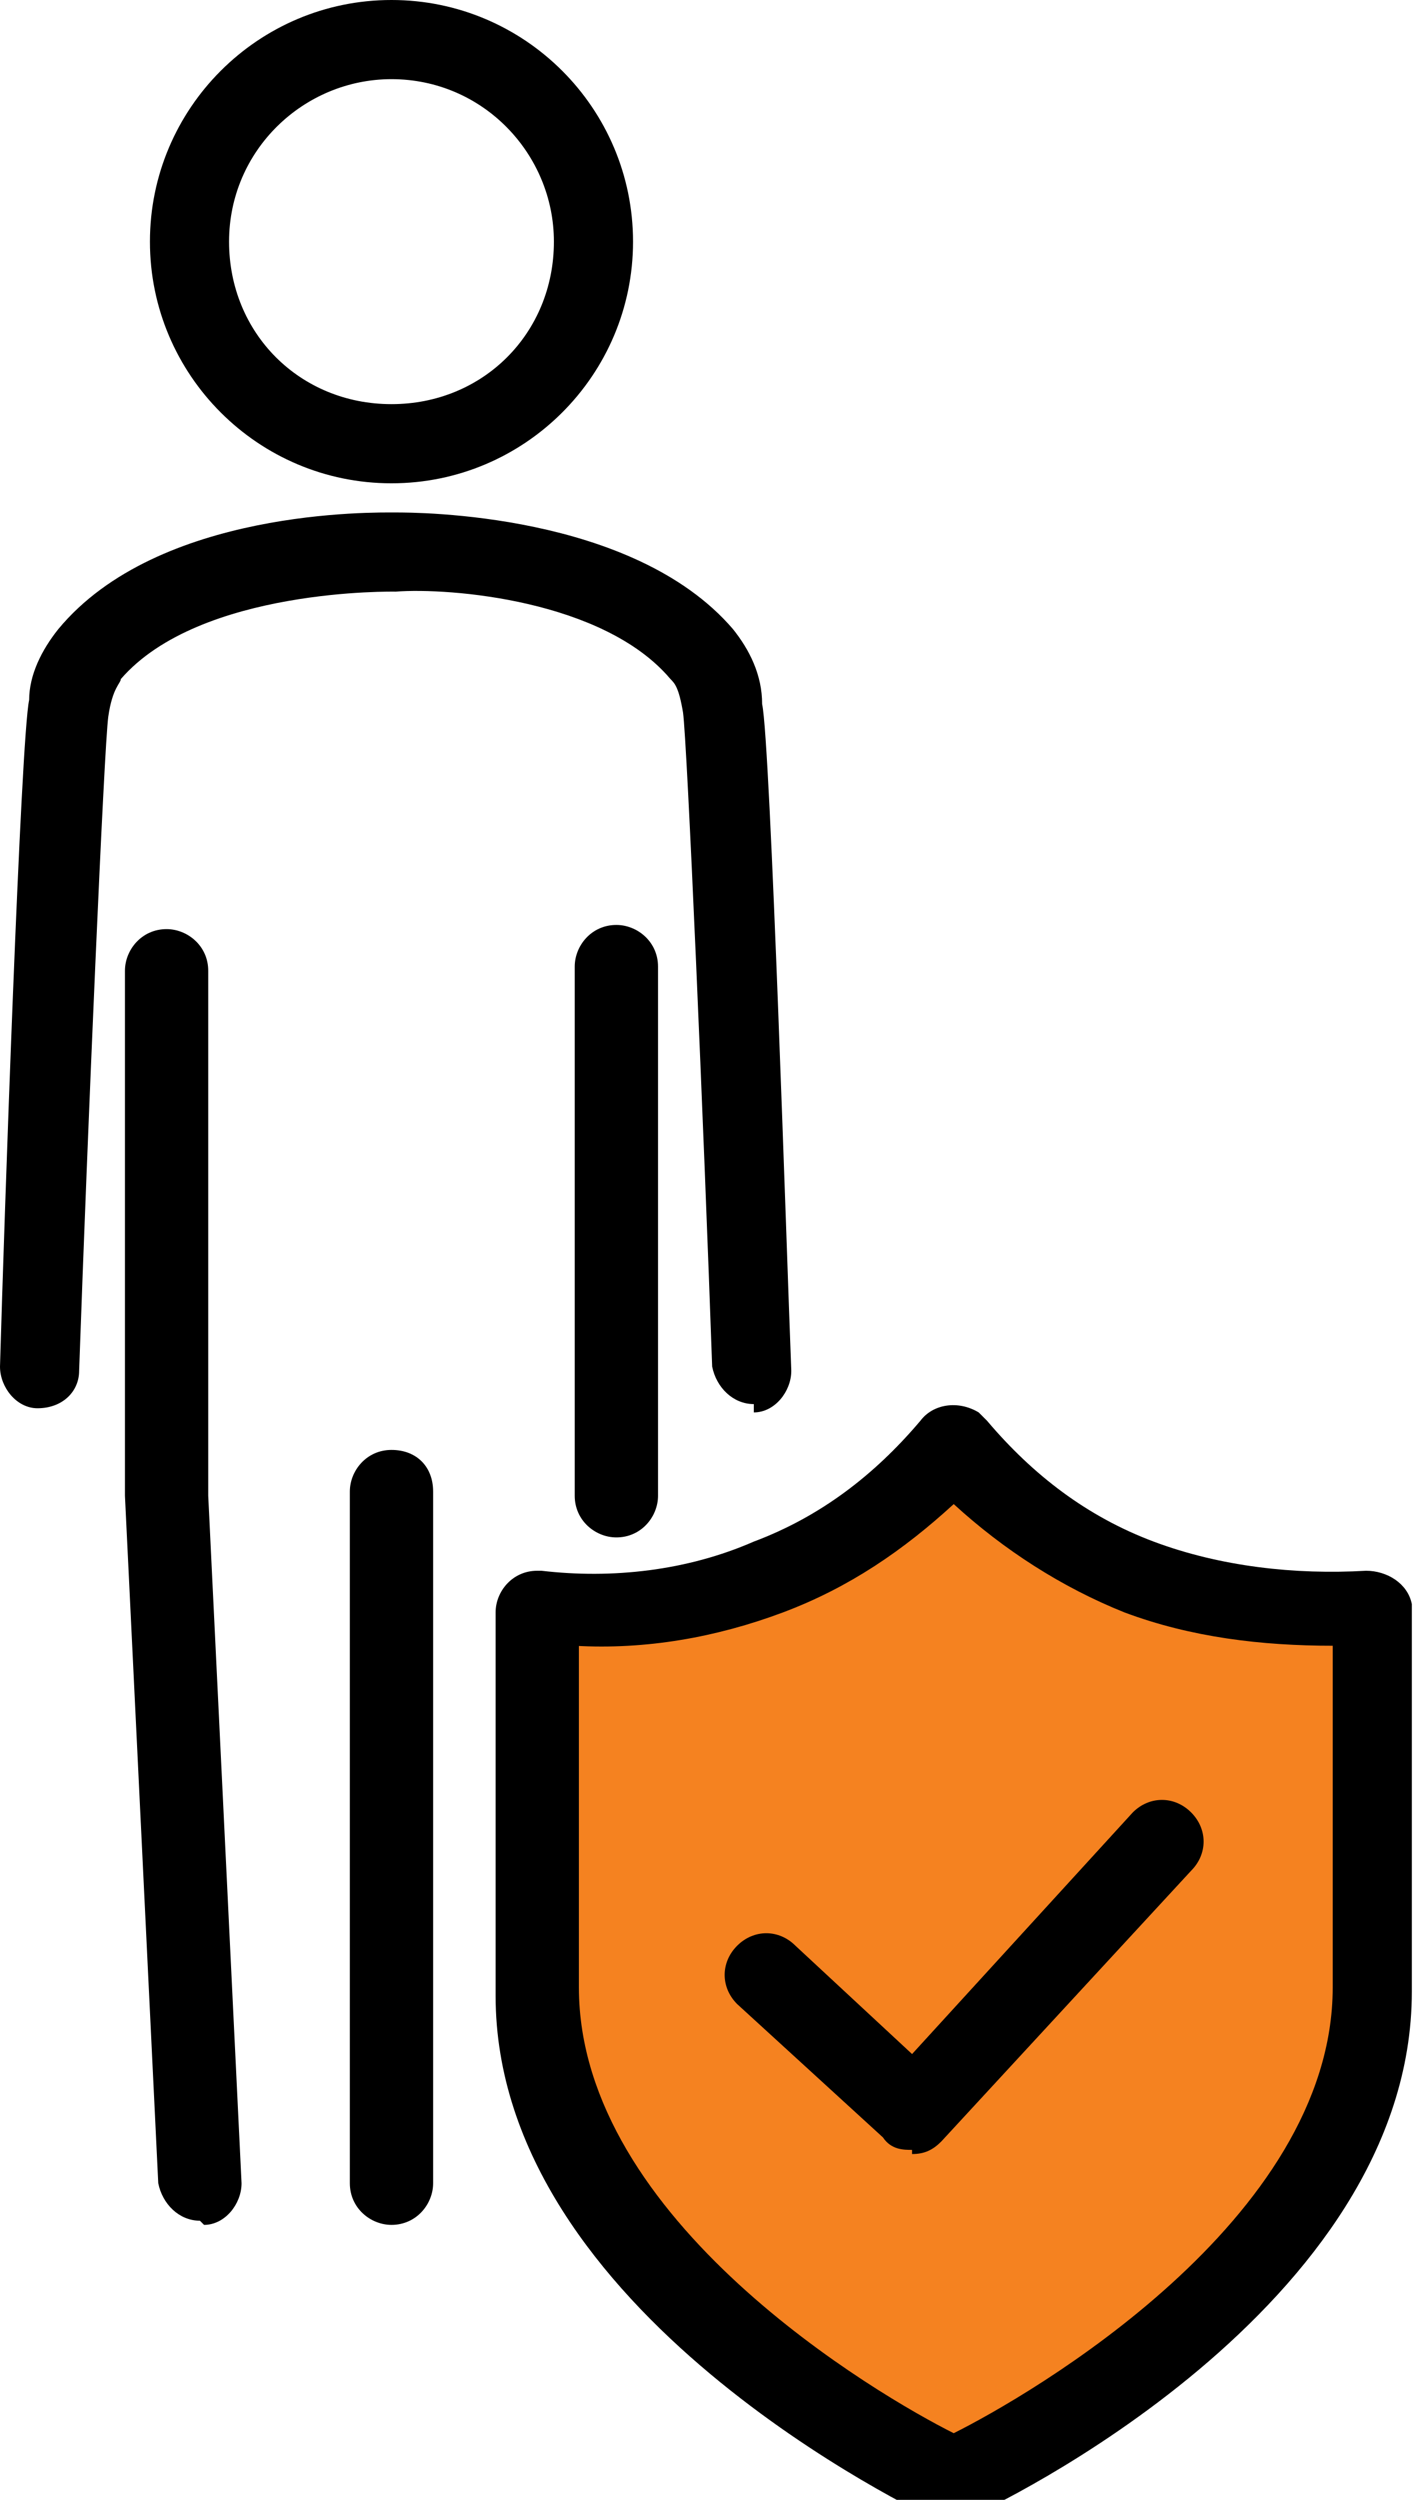
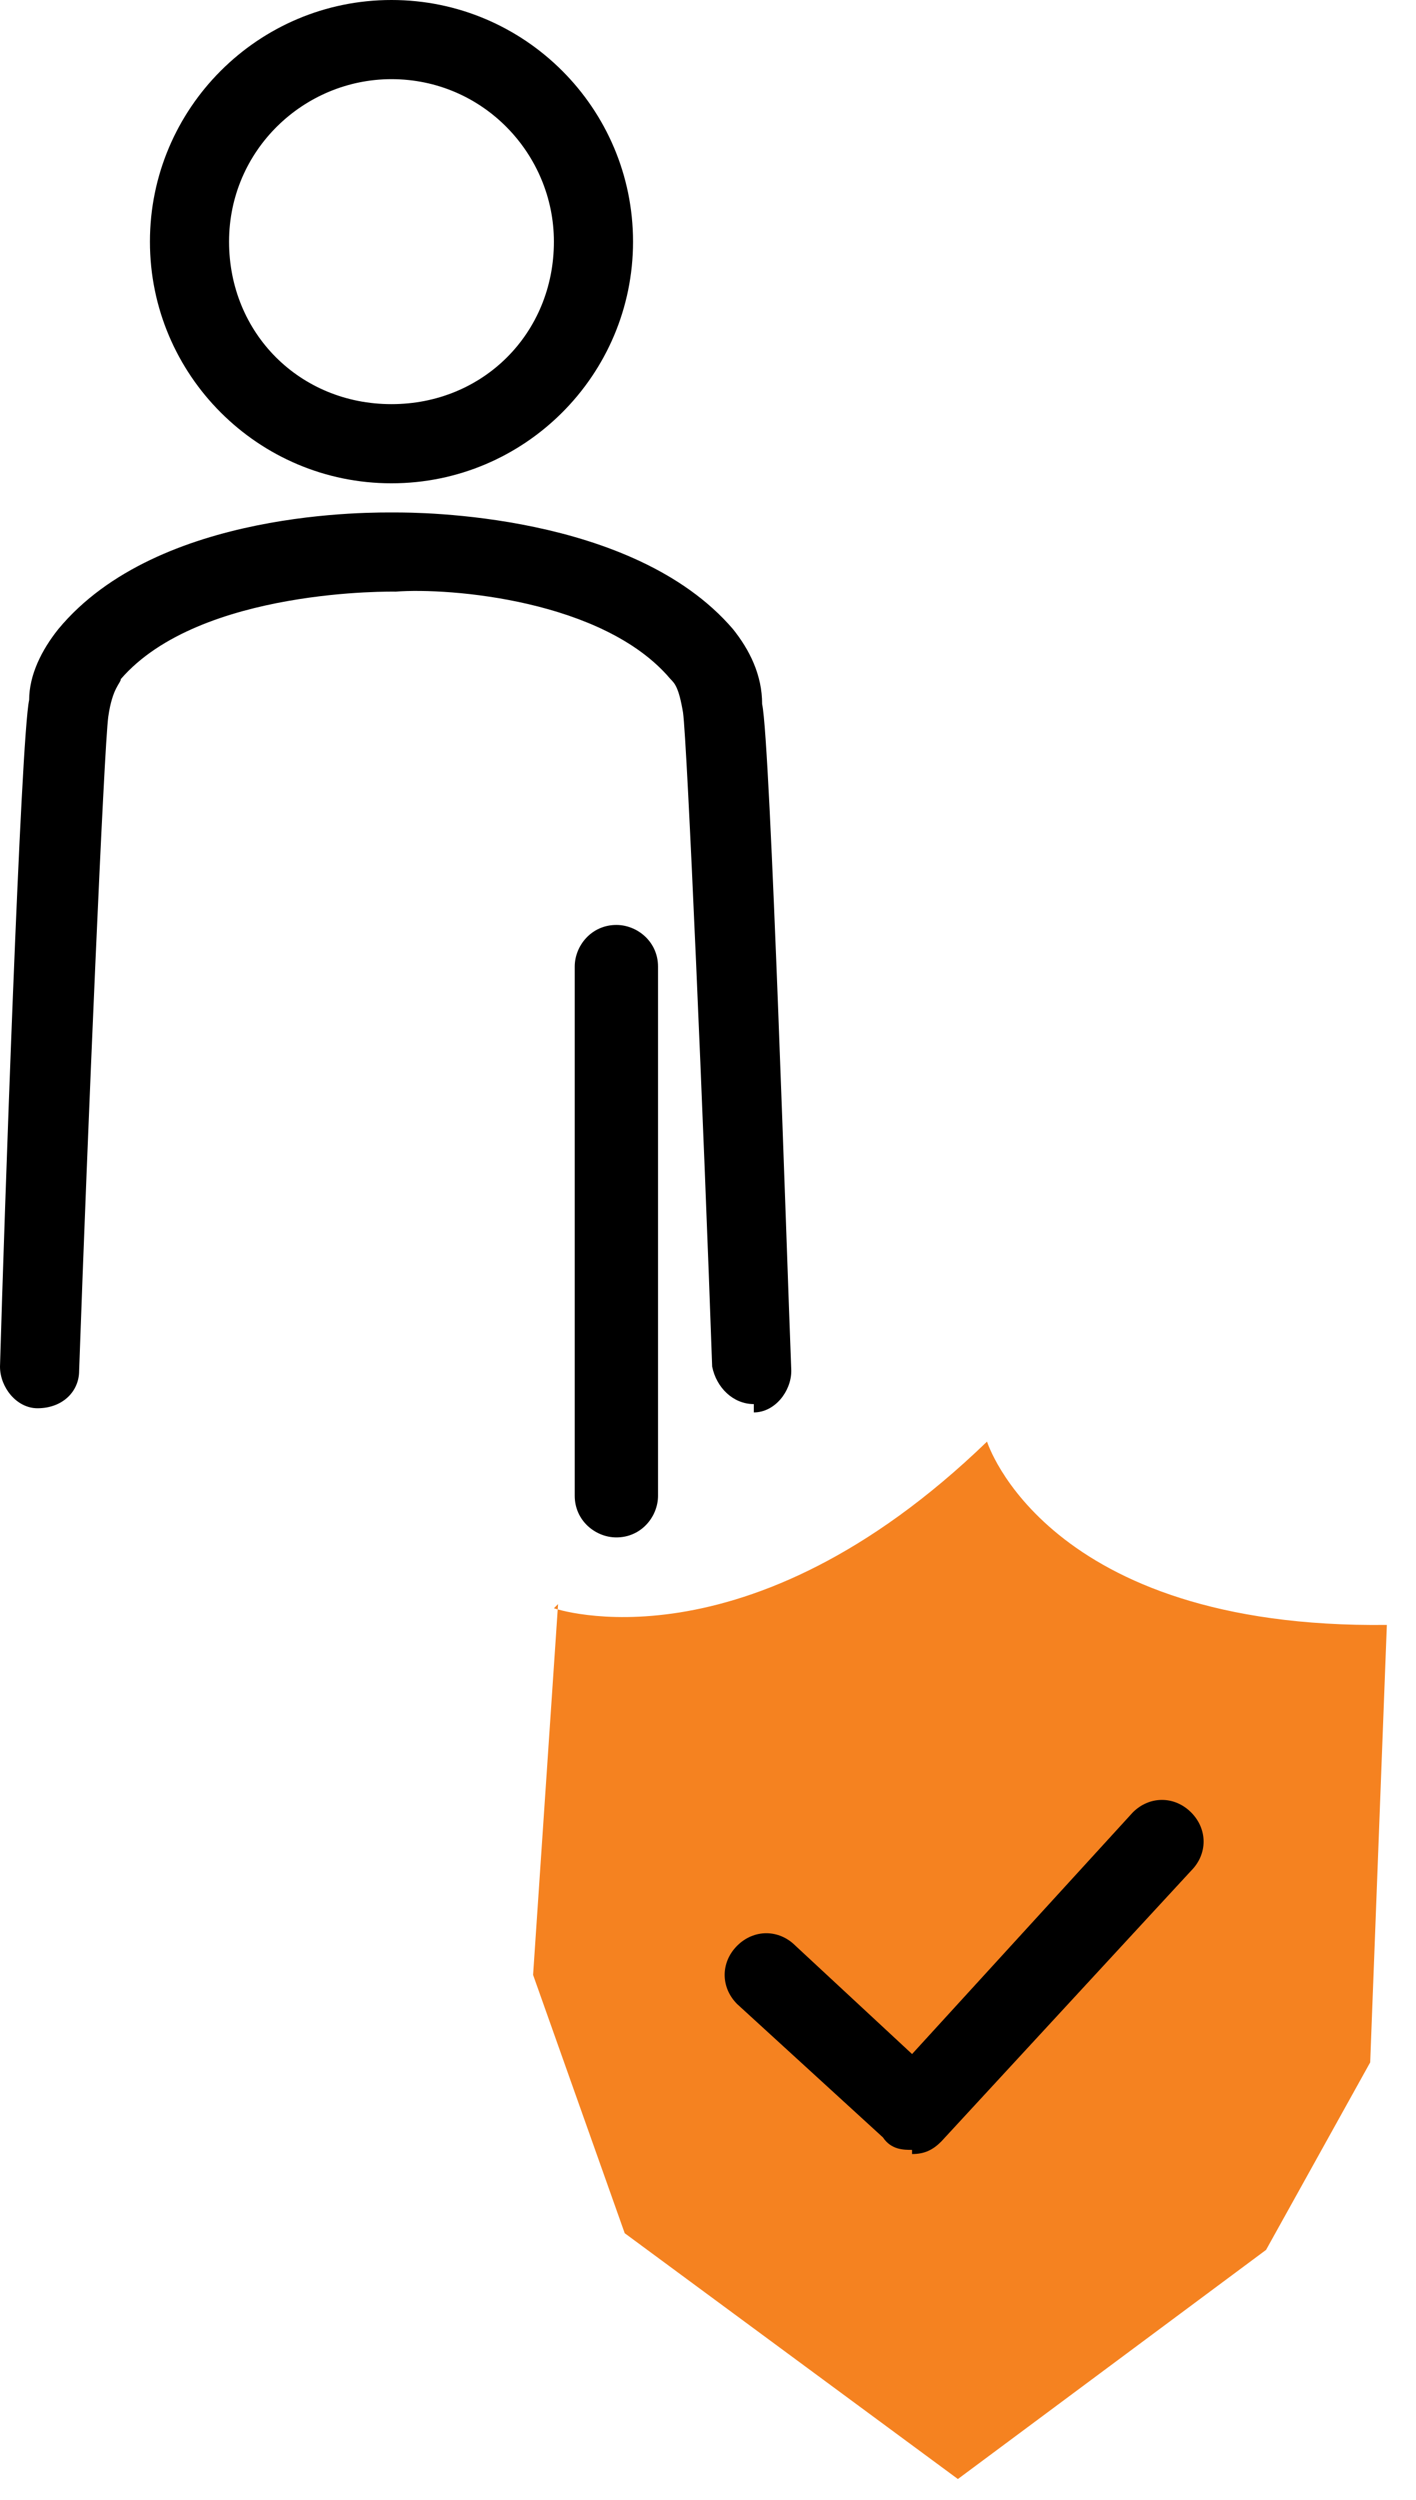
<svg xmlns="http://www.w3.org/2000/svg" id="Guaranteed_Payouts" width="34" height="60" version="1.1" viewBox="0 0 34 60">
  <defs>
    <style>
      .st0 {
        fill: #f58220;
      }

      .st1 {
        fill: none;
      }

      .st2 {
        clip-path: url(#clippath);
      }
    </style>
    <clipPath id="clippath">
      <rect class="st1" width="34" height="60" />
    </clipPath>
  </defs>
  <path id="Path_13623" class="st0" d="M13.3,38.6s4.6,1.6,10.4-4c0,0,1.4,4.5,9.6,4.4,0,0-.4,10.5-.4,10.5l-2.5,4.5-7.4,5.5-8-5.9-2.2-6.2.6-8.9Z" />
  <g id="Group_36826">
    <g class="st2">
      <g id="Group_36825">
-         <path id="Path_13616" d="M22.9,60.5c-.1,0-.3,0-.4,0-.4-.2-10.6-5-10.6-12.6v-9.2c0-.5.4-1,1-1,0,0,0,0,.1,0,1.7.2,3.5,0,5.1-.7,1.6-.6,2.9-1.6,4-2.9.3-.4.9-.5,1.4-.2,0,0,.1.1.2.2,1.1,1.3,2.4,2.3,4,2.9,1.6.6,3.4.8,5.1.7.5,0,1,.3,1.1.8,0,0,0,0,0,.1v9.2c0,7.6-10.1,12.4-10.6,12.6-.1,0-.3,0-.4,0M13.9,39.5v8.2c0,5.6,7.2,9.8,9,10.7,1.8-.9,9.1-5.1,9.1-10.7v-8.2c-1.7,0-3.4-.2-5-.8-1.5-.6-2.9-1.5-4.1-2.6-1.2,1.1-2.5,2-4.1,2.6-1.6.6-3.3.9-5,.8" />
        <path id="Path_13617" d="M21.9,51.6c-.2,0-.5,0-.7-.3l-3.5-3.2c-.4-.4-.4-1,0-1.4.4-.4,1-.4,1.4,0h0l2.8,2.6,5.3-5.8c.4-.4,1-.4,1.4,0s.4,1,0,1.4l-6,6.5c-.2.2-.4.3-.7.3h0" />
        <path id="Path_13618" d="M18.1,33.7c-.5,0-.9-.4-1-.9-.2-5.7-.6-15-.7-15.7-.1-.6-.2-.7-.3-.8h0c-1.6-1.9-5.3-2.2-6.6-2.1h0s-4.7-.1-6.6,2.1c0,.1-.2.2-.3.9-.1.7-.5,10-.7,15.7,0,.5-.4.9-1,.9,0,0,0,0,0,0-.5,0-.9-.5-.9-1h0c.1-3.5.5-15.1.7-16,0-.6.3-1.2.7-1.7,2.4-2.9,7.6-2.8,8.1-2.8.5,0,5.7,0,8.1,2.8h0c.4.5.7,1.1.7,1.8.2.9.6,13.5.7,16,0,.5-.4,1-.9,1,0,0,0,0,0,0h0" />
        <path id="Path_13619" d="M9.4,11.6c-3.2,0-5.8-2.6-5.8-5.8S6.2,0,9.4,0s5.8,2.6,5.8,5.8h0c0,3.2-2.6,5.8-5.8,5.8M9.4,1.9c-2.1,0-3.9,1.7-3.9,3.9s1.7,3.9,3.9,3.9,3.9-1.7,3.9-3.9h0c0-2.1-1.7-3.9-3.9-3.9" />
-         <path id="Path_13620" d="M9.4,53.4c-.5,0-1-.4-1-1v-16.6c0-.5.4-1,1-1s1,.4,1,1v16.6c0,.5-.4,1-1,1" />
-         <path id="Path_13621" d="M4.8,53.3c-.5,0-.9-.4-1-.9l-.8-16.5h0v-12.6c0-.5.4-1,1-1,.5,0,1,.4,1,1v12.6l.8,16.5c0,.5-.4,1-.9,1h0" />
        <path id="Path_13622" d="M14.8,36.9c-.5,0-1-.4-1-1v-12.7c0-.5.4-1,1-1,.5,0,1,.4,1,1v12.7c0,.5-.4,1-1,1" />
      </g>
    </g>
  </g>
</svg>